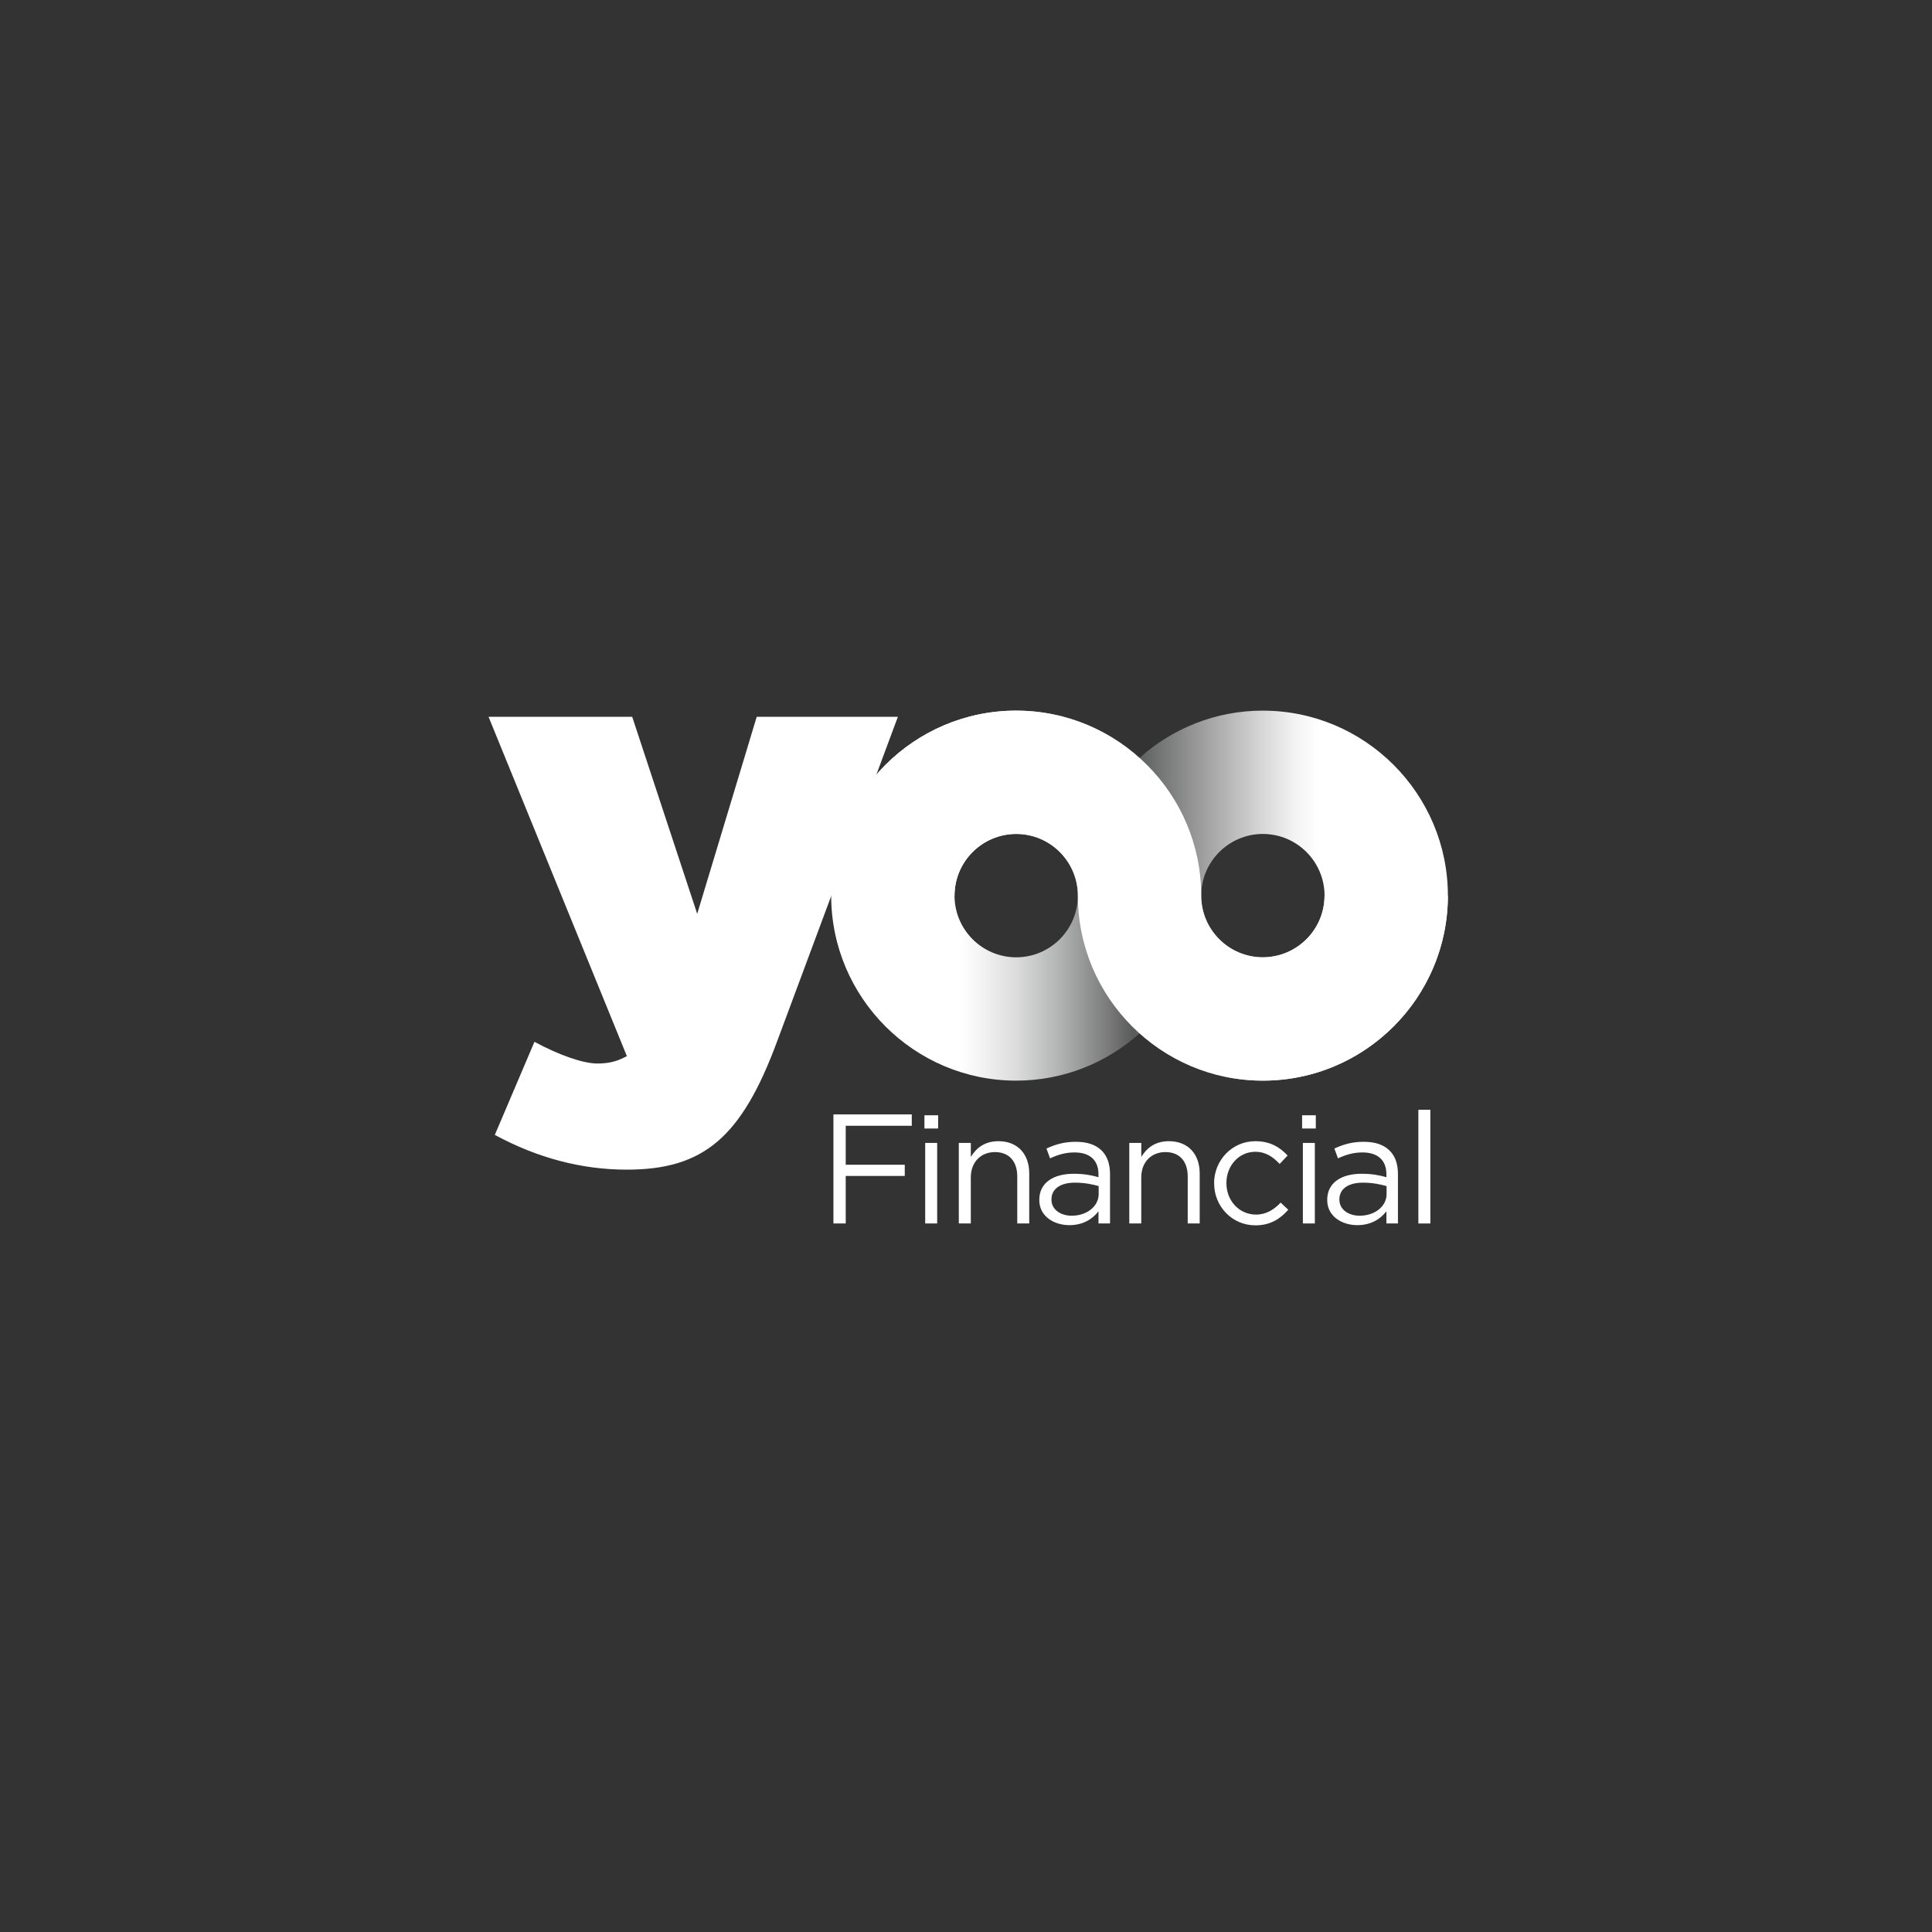
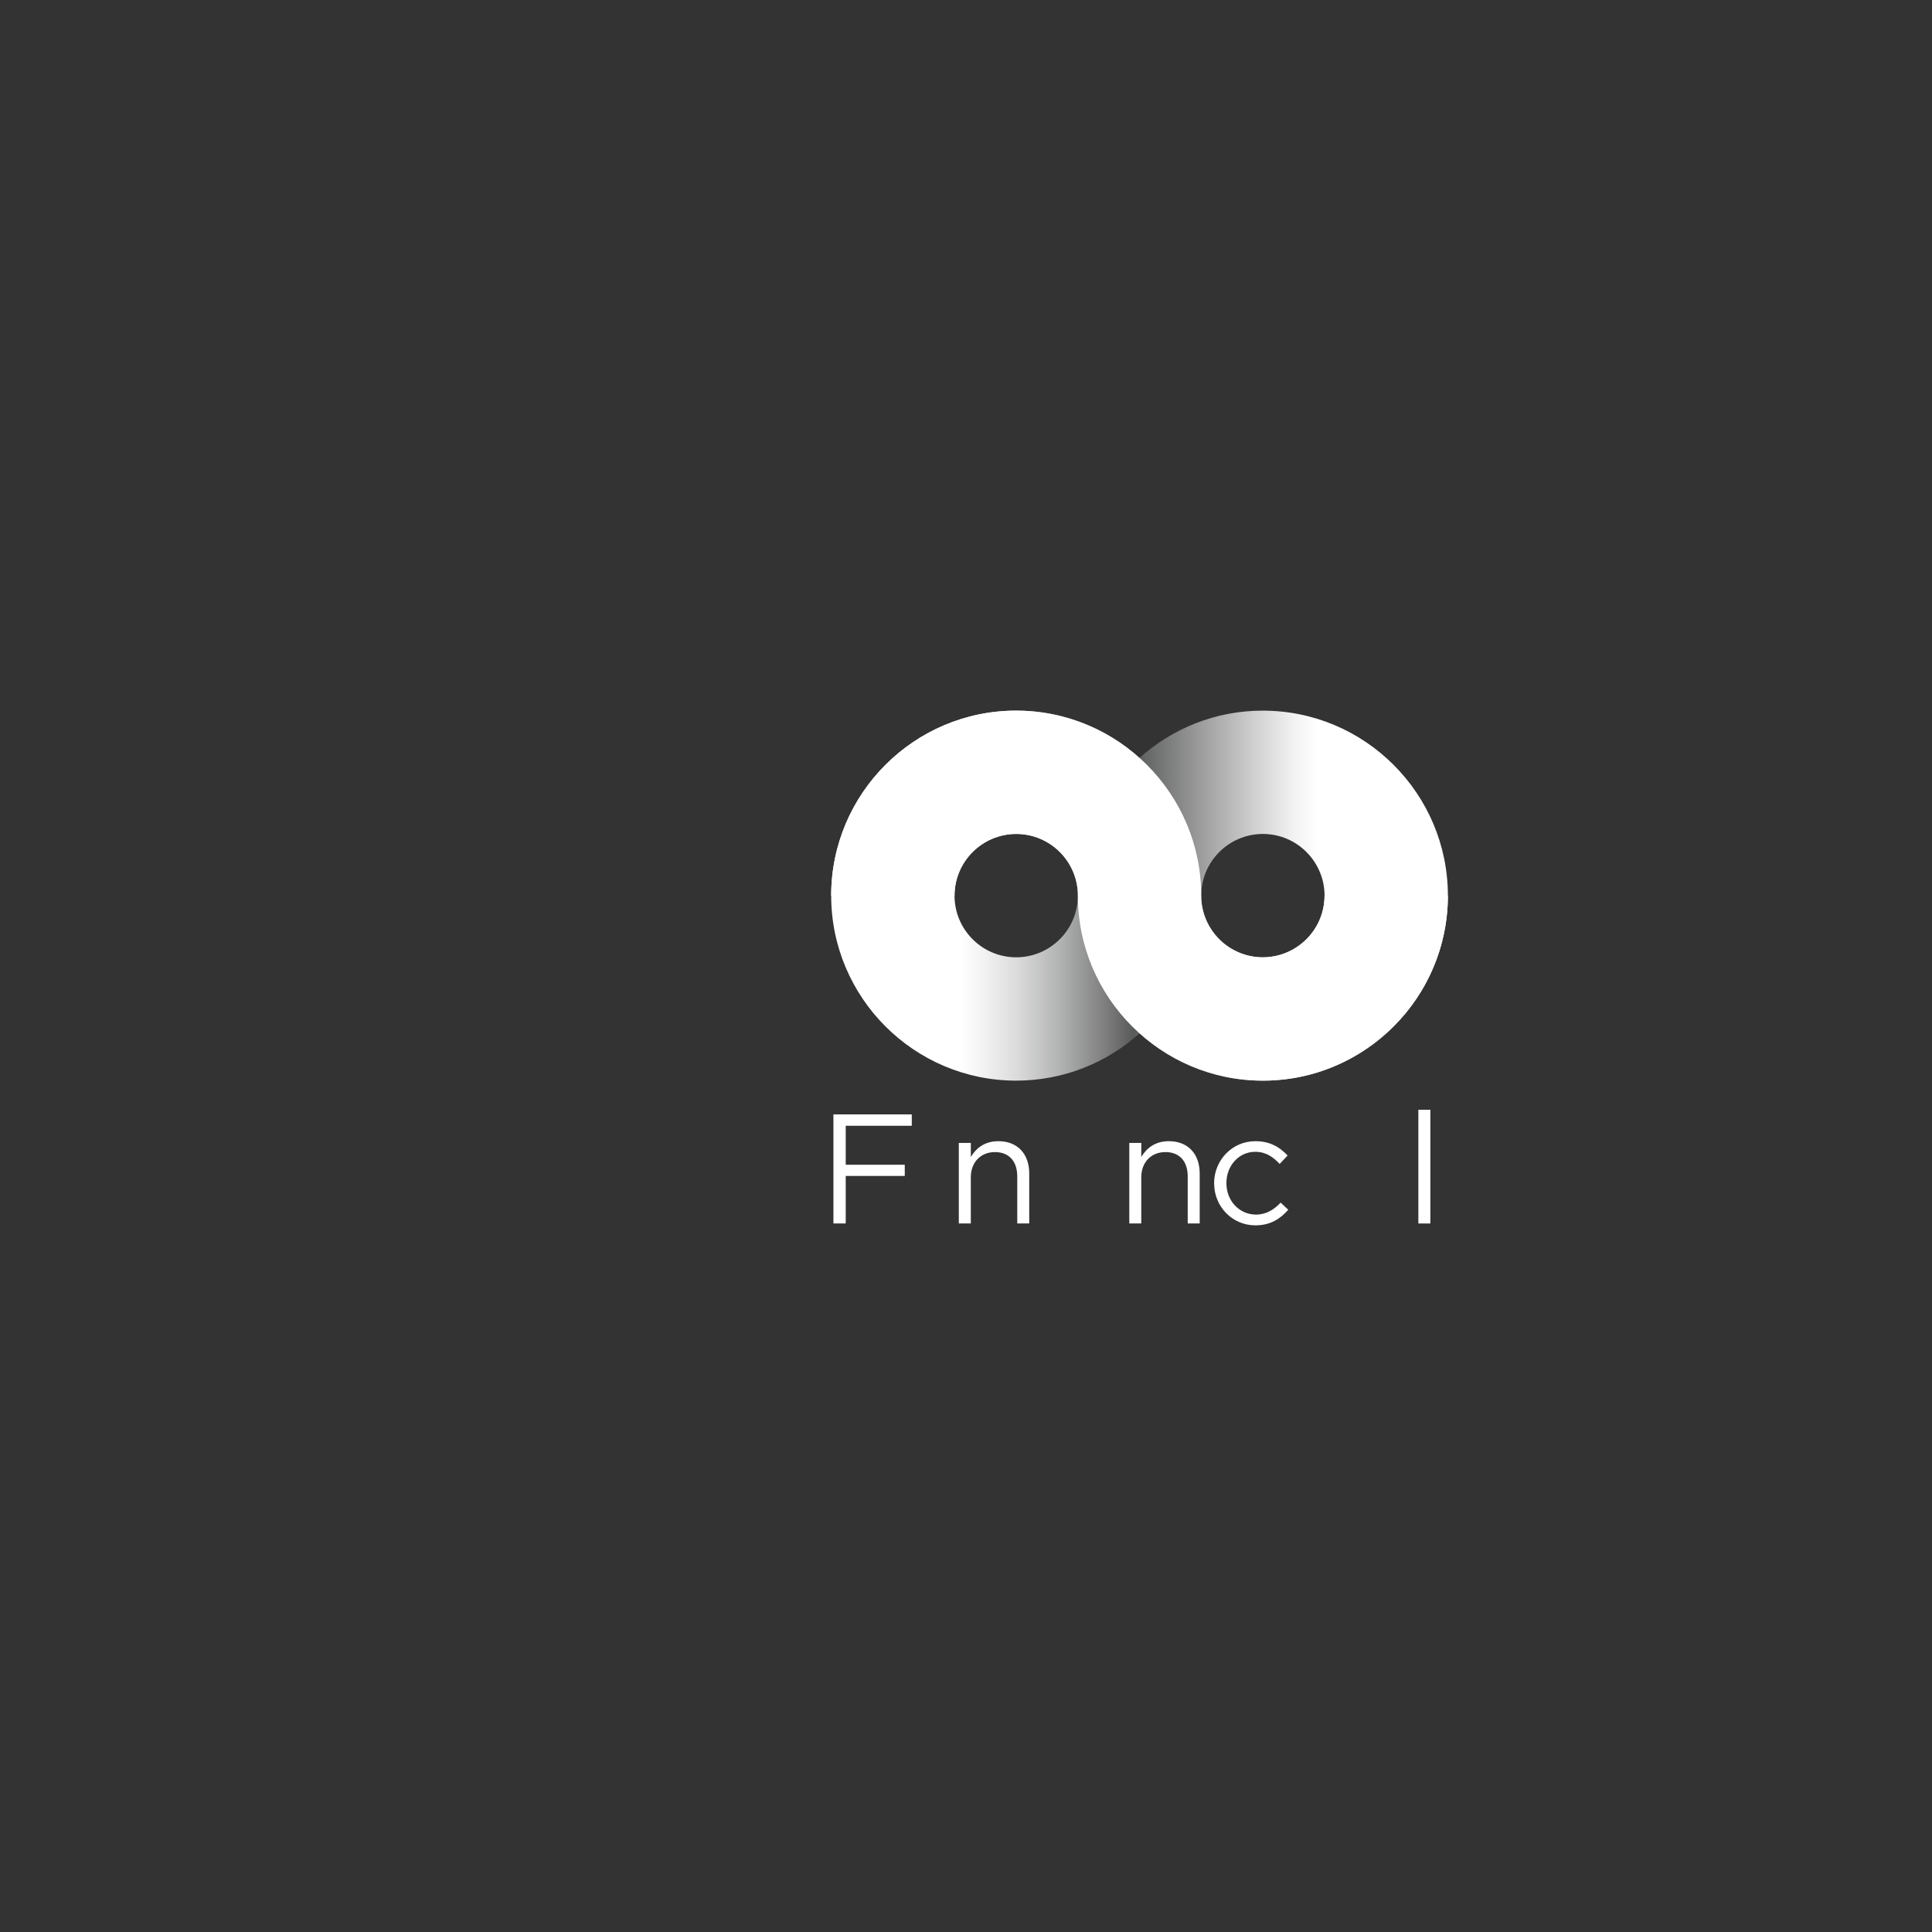
<svg xmlns="http://www.w3.org/2000/svg" width="174" height="174" viewBox="0 0 174 174" fill="none">
  <rect x="0" y="0" width="174" height="174" fill="#333333" stroke="none" />
  <path d="M113.737 64C109.473 64 105.58 65.611 102.629 68.255C99.678 65.611 95.785 64 91.521 64C82.333 64 74.858 71.475 74.858 80.662C74.858 89.85 82.333 97.325 91.521 97.325C95.785 97.325 99.678 95.714 102.629 93.07C104.388 94.646 106.479 95.856 108.788 96.576C110.353 97.065 112.013 97.325 113.737 97.325C115.462 97.325 117.122 97.062 118.687 96.576C125.205 94.545 130.018 88.609 130.377 81.522C130.391 81.238 130.4 80.952 130.4 80.665C130.4 71.478 122.925 64.003 113.737 64.003V64ZM113.737 75.108C116.801 75.108 119.292 77.602 119.292 80.662C119.292 83.469 117.197 85.791 114.49 86.159C114.244 86.194 113.995 86.217 113.737 86.217C110.674 86.217 108.183 83.726 108.183 80.662C108.183 77.599 110.674 75.108 113.737 75.108ZM91.521 86.217C88.457 86.217 85.966 83.726 85.966 80.662C85.966 77.599 88.457 75.108 91.521 75.108C94.584 75.108 97.075 77.599 97.075 80.662C97.075 83.726 94.584 86.217 91.521 86.217Z" fill="url(#paint0_linear_9450_508)" />
  <path d="M119.292 80.662C119.292 83.723 116.801 86.217 113.737 86.217C110.674 86.217 108.183 83.726 108.183 80.662C108.183 71.475 100.708 64 91.521 64C82.333 64 74.858 71.475 74.858 80.662H85.966C85.966 77.602 88.457 75.108 91.521 75.108C94.584 75.108 97.075 77.599 97.075 80.662C97.075 89.85 104.55 97.325 113.737 97.325C122.925 97.325 130.4 89.85 130.4 80.662H119.292Z" fill="white" />
-   <path d="M56.448 105.341C52.389 105.341 48.394 104.288 44.564 102.211L48.134 93.828C50.376 95.04 52.525 95.783 53.81 95.783C54.709 95.783 55.453 95.621 56.147 95.274L56.459 95.118L44 64.555H56.937L62.792 82.303L68.152 64.555H80.866L69.98 93.811C66.787 102.431 63.37 105.341 56.448 105.341Z" fill="white" />
  <path d="M75.057 100.366H82.116V101.39H76.168V104.899H81.485V105.908H76.168V110.187H75.06V100.366H75.057Z" fill="white" />
-   <path d="M83.256 100.444H84.491V101.636H83.256V100.444ZM83.325 102.934H84.404V110.187H83.325V102.934Z" fill="white" />
  <path d="M86.356 102.934H87.435V104.196C87.913 103.409 88.671 102.778 89.918 102.778C91.671 102.778 92.695 103.956 92.695 105.683V110.187H91.616V105.949C91.616 104.601 90.887 103.759 89.608 103.759C88.329 103.759 87.433 104.67 87.433 106.033V110.187H86.353V102.934H86.356Z" fill="white" />
-   <path d="M93.601 108.084V108.055C93.601 106.524 94.865 105.712 96.702 105.712C97.627 105.712 98.287 105.839 98.932 106.021V105.769C98.932 104.465 98.134 103.791 96.771 103.791C95.915 103.791 95.241 104.016 94.57 104.323L94.246 103.438C95.044 103.073 95.831 102.833 96.884 102.833C97.937 102.833 98.695 103.099 99.227 103.632C99.719 104.123 99.971 104.823 99.971 105.749V110.184H98.932V109.09C98.426 109.75 97.584 110.34 96.308 110.34C94.96 110.34 93.601 109.568 93.601 108.081V108.084ZM98.947 107.522V106.822C98.414 106.669 97.697 106.513 96.814 106.513C95.455 106.513 94.697 107.103 94.697 108.014V108.043C94.697 108.954 95.539 109.49 96.522 109.49C97.856 109.49 98.949 108.677 98.949 107.525L98.947 107.522Z" fill="white" />
  <path d="M101.708 102.934H102.787V104.196C103.265 103.409 104.023 102.778 105.27 102.778C107.023 102.778 108.047 103.956 108.047 105.683V110.187H106.968V105.949C106.968 104.601 106.239 103.759 104.96 103.759C103.681 103.759 102.785 104.67 102.785 106.033V110.187H101.706V102.934H101.708Z" fill="white" />
  <path d="M109.343 106.597V106.568C109.343 104.52 110.943 102.778 113.06 102.778C114.434 102.778 115.29 103.354 115.964 104.068L115.25 104.826C114.674 104.222 114.029 103.733 113.048 103.733C111.576 103.733 110.454 104.983 110.454 106.539V106.568C110.454 108.139 111.605 109.388 113.121 109.388C114.047 109.388 114.761 108.926 115.337 108.309L116.025 108.954C115.296 109.767 114.425 110.357 113.066 110.357C110.948 110.357 109.349 108.63 109.349 106.597H109.343Z" fill="white" />
-   <path d="M117.27 100.444H118.505V101.636H117.27V100.444ZM117.339 102.934H118.418V110.187H117.339V102.934Z" fill="white" />
-   <path d="M119.532 108.084V108.055C119.532 106.524 120.796 105.712 122.633 105.712C123.559 105.712 124.218 105.839 124.863 106.021V105.769C124.863 104.465 124.065 103.791 122.702 103.791C121.846 103.791 121.172 104.016 120.501 104.323L120.177 103.438C120.975 103.073 121.762 102.833 122.815 102.833C123.868 102.833 124.626 103.099 125.158 103.632C125.65 104.123 125.902 104.823 125.902 105.749V110.184H124.863V109.09C124.357 109.75 123.515 110.34 122.239 110.34C120.891 110.34 119.532 109.568 119.532 108.081V108.084ZM124.878 107.522V106.822C124.345 106.669 123.628 106.513 122.746 106.513C121.386 106.513 120.628 107.103 120.628 108.014V108.043C120.628 108.954 121.47 109.49 122.453 109.49C123.787 109.49 124.881 108.677 124.881 107.525L124.878 107.522Z" fill="white" />
  <path d="M127.741 99.946H128.82V110.19H127.741V99.946Z" fill="white" />
  <defs>
    <linearGradient id="paint0_linear_9450_508" x1="74.861" y1="80.662" x2="130.4" y2="80.662" gradientUnits="userSpaceOnUse">
      <stop offset="0.21" stop-color="white" />
      <stop offset="0.24" stop-color="#F5F5F5" />
      <stop offset="0.3" stop-color="#DCDCDC" />
      <stop offset="0.37" stop-color="#B2B3B3" />
      <stop offset="0.45" stop-color="#7A7A7A" />
      <stop offset="0.49" stop-color="#595A5A" />
      <stop offset="0.6" stop-color="#9D9D9D" />
      <stop offset="0.69" stop-color="#D2D2D2" />
      <stop offset="0.75" stop-color="#F2F2F2" />
      <stop offset="0.79" stop-color="white" />
    </linearGradient>
  </defs>
</svg>